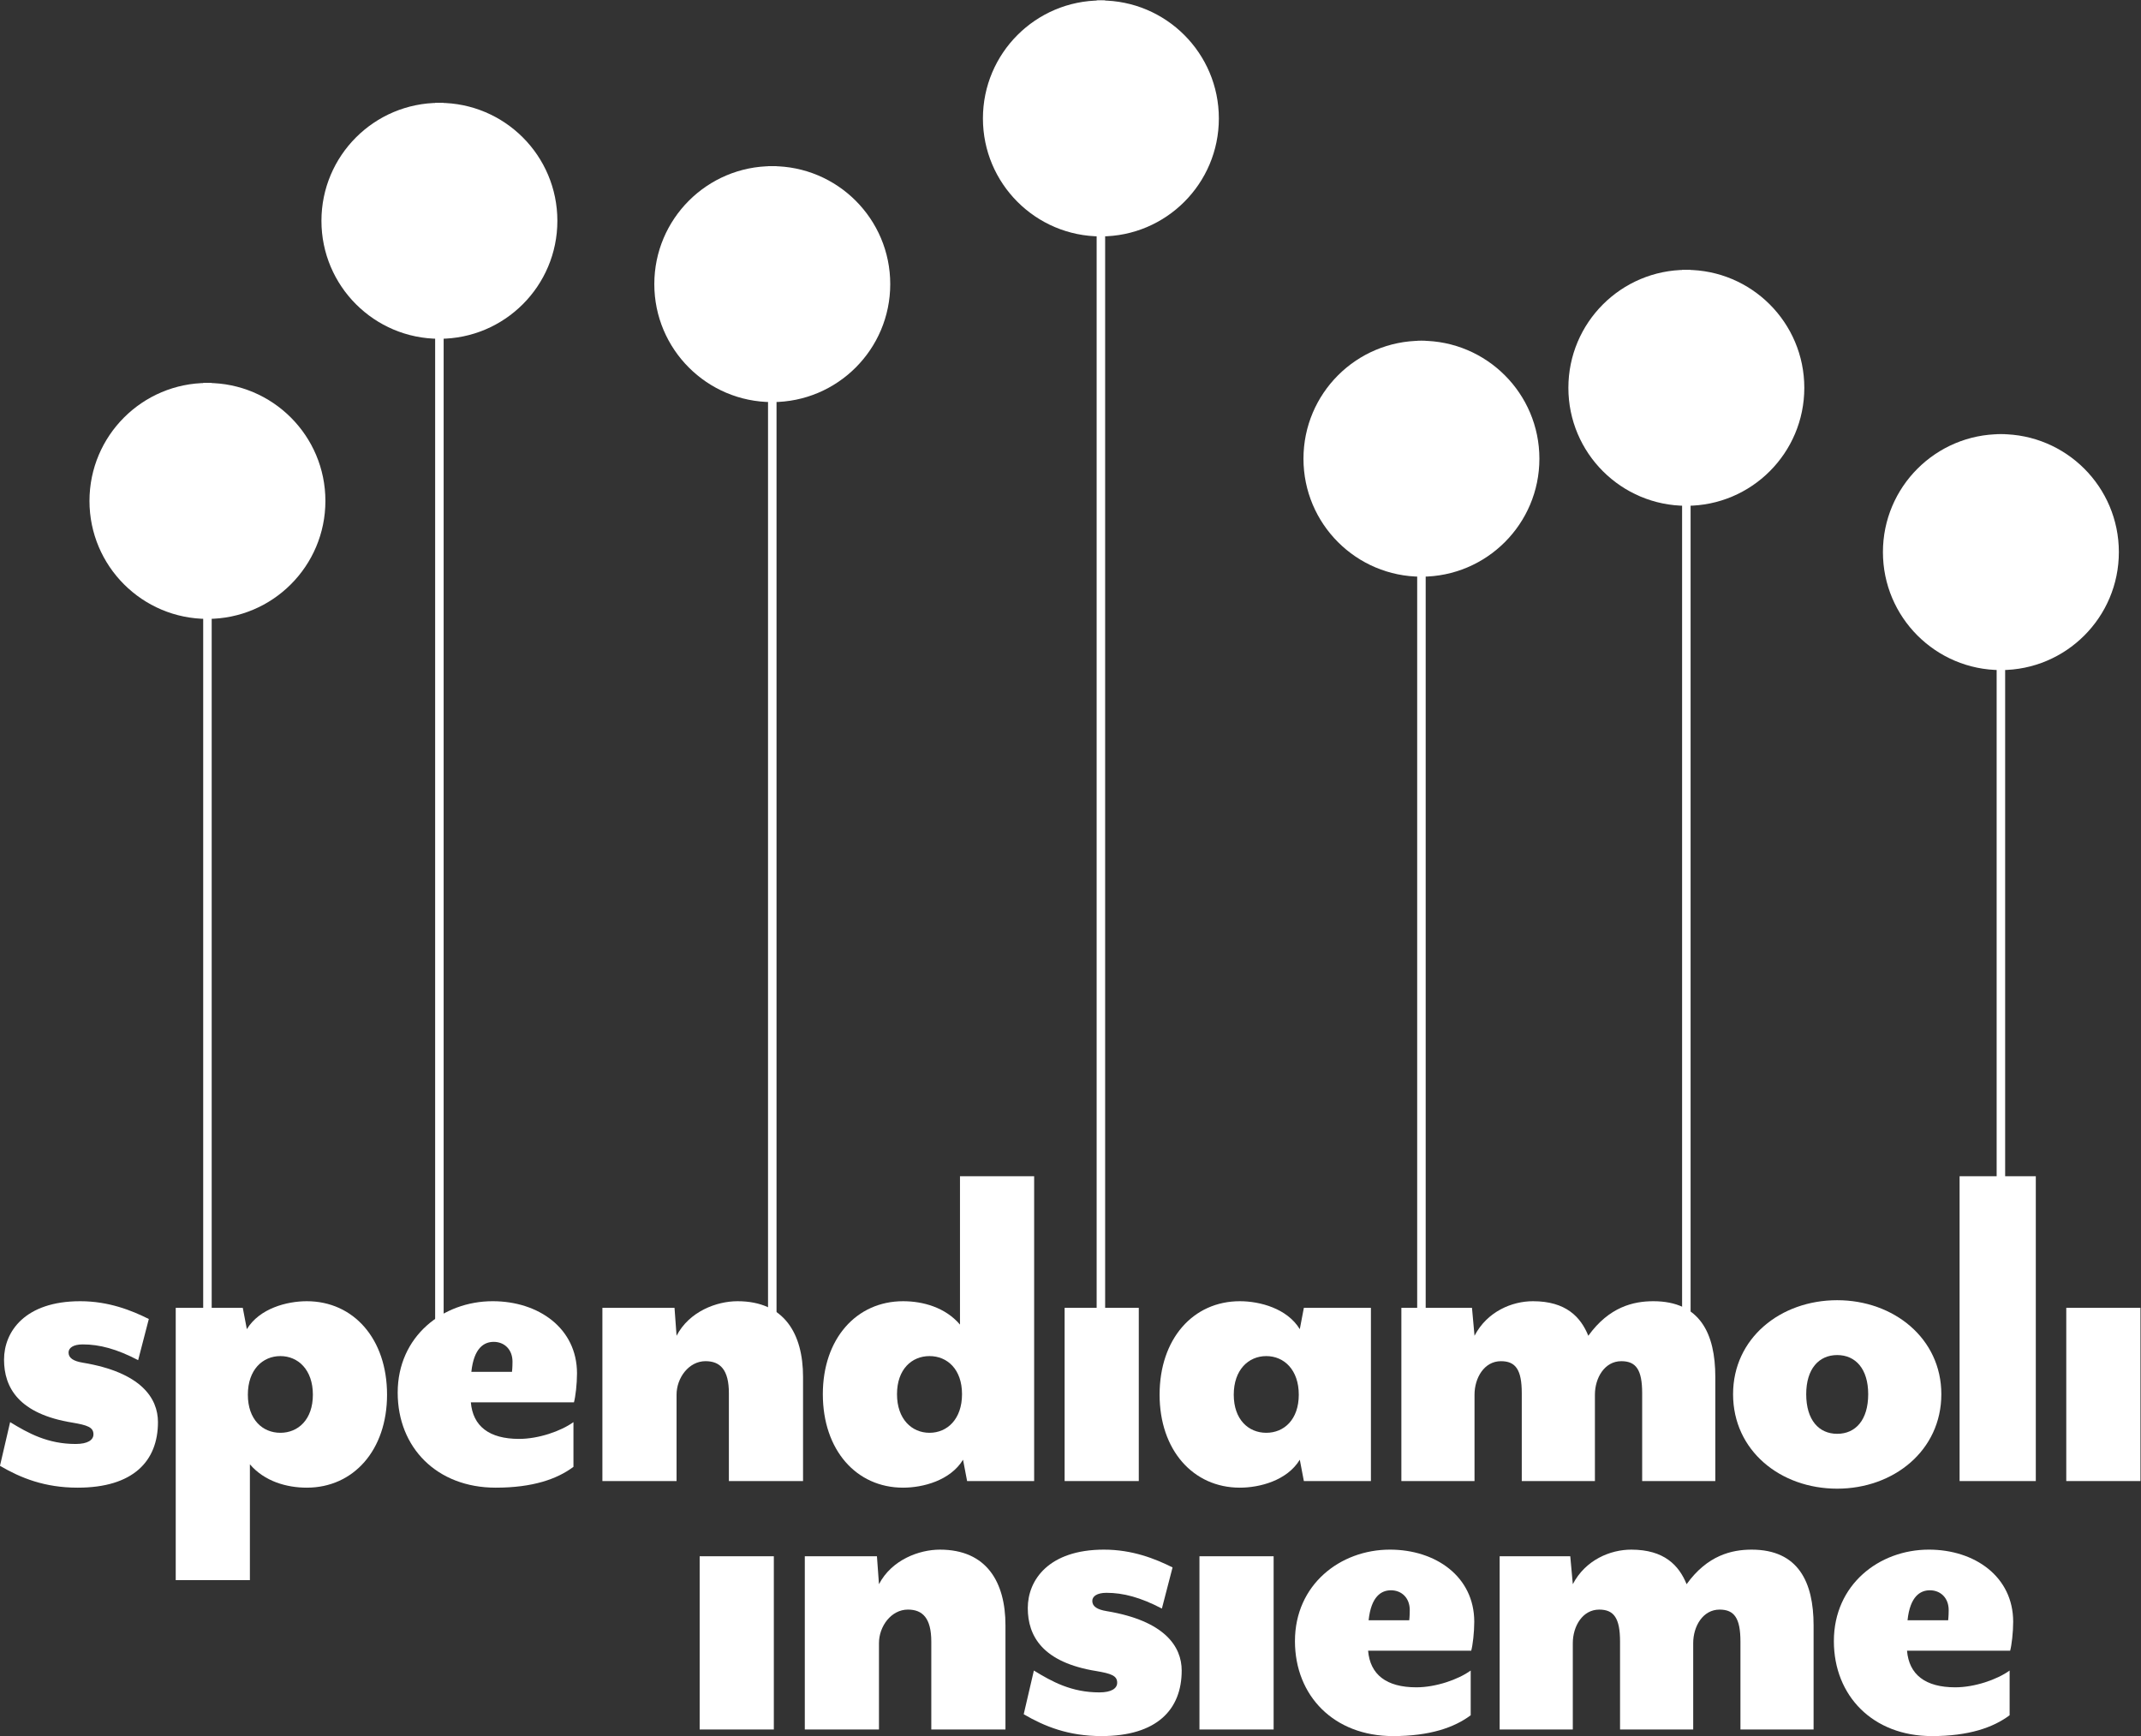
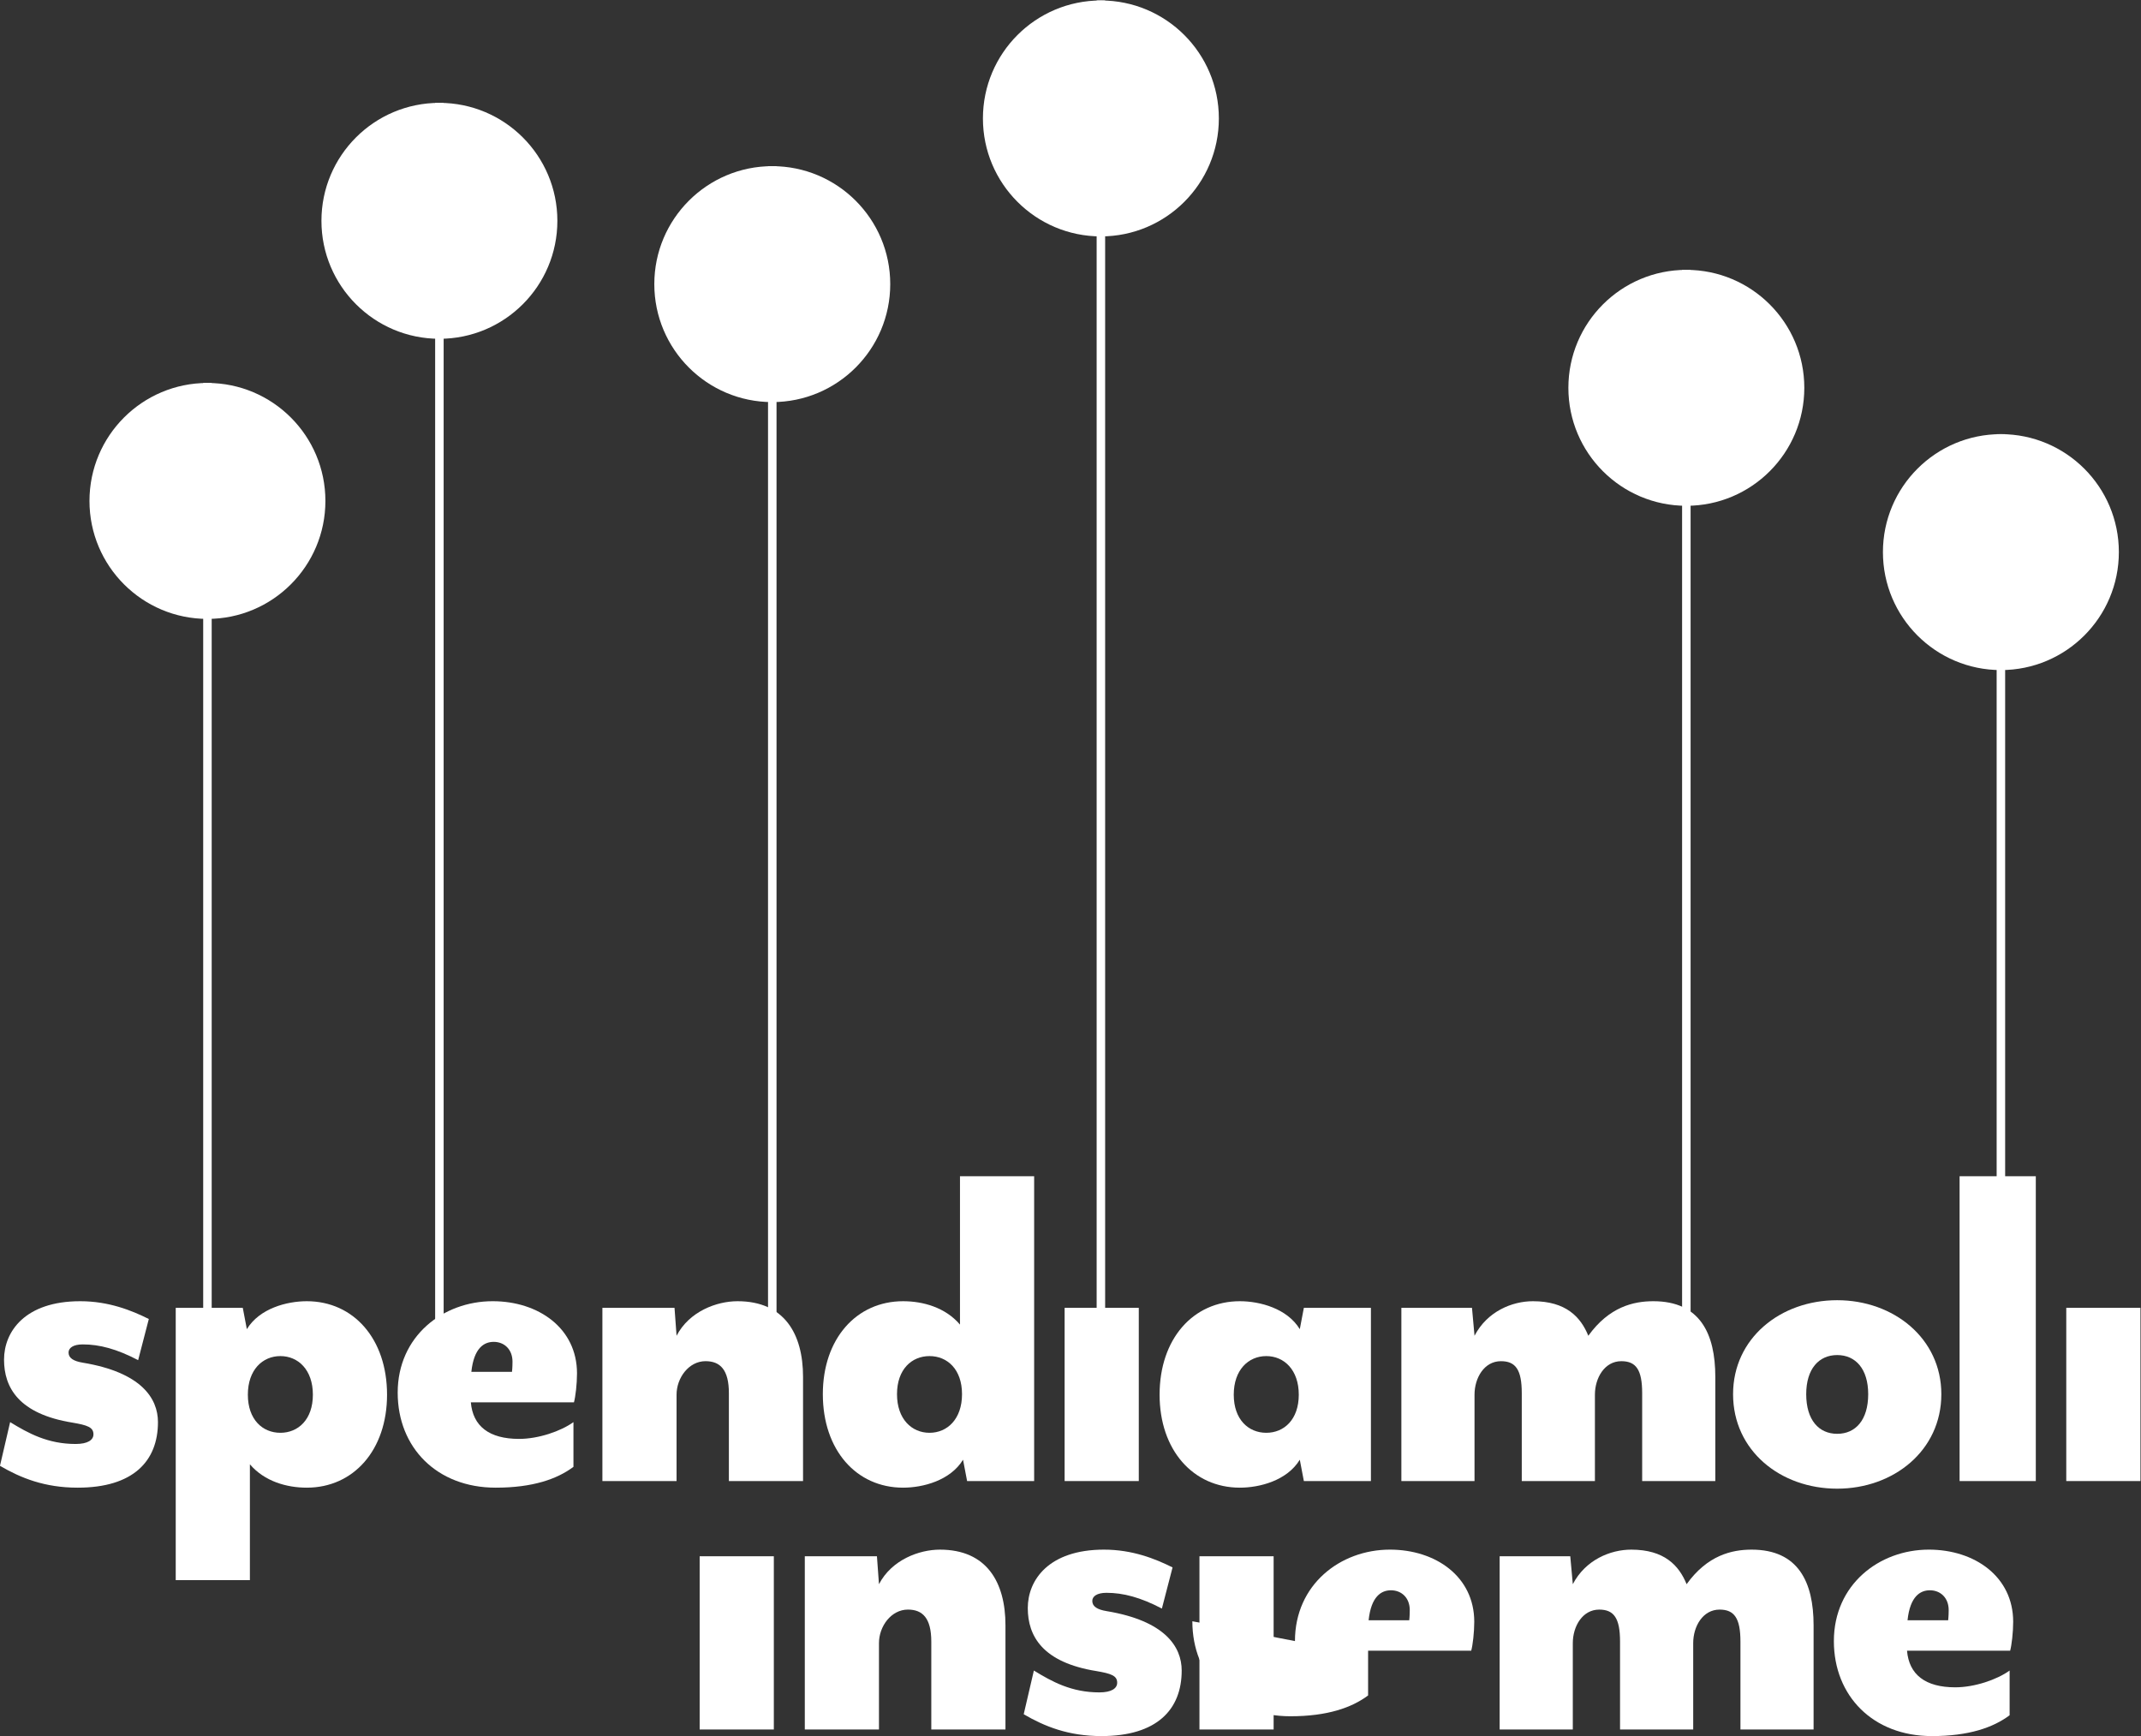
<svg xmlns="http://www.w3.org/2000/svg" id="svg2" width="335.842" height="272.309">
  <rect width="100%" height="100%" fill="#333333" stroke="none" />
  <defs id="defs6">
    <clipPath id="clipPath20">
      <path d="M0 225.812h273.698V0H0z" id="path18" />
    </clipPath>
  </defs>
  <g id="g10" transform="matrix(1.333 0 0 -1.333 -13.214 288.124)" fill="#fff">
    <path d="M92.247 33.023h8.728V12.638h-8.728z" id="path12" />
    <g id="g14">
      <g id="g16" clip-path="url(#clipPath20)">
        <g id="g22" transform="translate(104.619 33.023)">
          <path d="M0 0h8.488l.24-3.289C10.222-.419 13.45.777 15.901.777c5.499 0 7.712-3.826 7.712-8.907v-12.255h-8.728v10.342c0 2.75-1.017 3.766-2.75 3.766-1.973 0-3.407-1.973-3.407-3.946v-10.162H0z" id="path24" />
        </g>
        <g id="g26" transform="translate(130.38 14.431)">
          <path d="M0 0l1.196 5.142c2.152-1.317 4.422-2.571 7.711-2.571 1.435 0 2.092.479 2.092 1.136 0 .837-.718 1.075-2.451 1.374C2.211 6.098.478 9.207.478 12.493c0 3.289 2.452 6.876 8.966 6.876 3.348 0 6.038-1.076 8.071-2.093l-1.256-4.841c-2.51 1.314-4.543 1.853-6.515 1.853-1.137 0-1.674-.419-1.674-.957 0-.658.598-1.017 1.674-1.195 6.874-1.137 8.846-4.185 8.846-6.994 0-4.604-2.928-7.712-9.444-7.712C5.261-2.57 2.451-1.434 0 0" id="path28" />
        </g>
        <path d="M151.06 33.023h8.729V12.638h-8.729z" id="path30" />
        <g id="g32" transform="translate(175.747 25.49)">
-           <path d="M0 0s.061.479.061 1.196c0 1.435-.957 2.331-2.212 2.331-1.136 0-2.332-.716-2.63-3.527zm-13.449-2.45c0 6.635 5.319 10.761 11.178 10.761 5.38 0 9.922-3.168 9.922-8.489 0-1.256-.177-2.75-.357-3.407H-4.841c.239-2.811 2.153-4.306 5.678-4.306 2.272 0 4.902.898 6.396 1.974v-5.261c-1.913-1.434-4.781-2.451-9.146-2.451-6.933 0-11.536 4.724-11.536 11.179" id="path34" />
+           <path d="M0 0s.061.479.061 1.196c0 1.435-.957 2.331-2.212 2.331-1.136 0-2.332-.716-2.63-3.527zm-13.449-2.45c0 6.635 5.319 10.761 11.178 10.761 5.38 0 9.922-3.168 9.922-8.489 0-1.256-.177-2.75-.357-3.407H-4.841v-5.261c-1.913-1.434-4.781-2.451-9.146-2.451-6.933 0-11.536 4.724-11.536 11.179" id="path34" />
        </g>
        <g id="g36" transform="translate(216.037 33.8)">
          <path d="M0 0c5.5 0 7.292-3.826 7.292-8.907v-12.255h-8.607v10.342c0 2.75-.718 3.765-2.452 3.765-1.972 0-3.107-1.972-3.107-3.945v-10.162h-8.609v10.342c0 2.75-.717 3.765-2.451 3.765-1.973 0-3.108-1.972-3.108-3.945v-10.162h-8.609V-.777h8.31l.299-3.289C-19.548-1.196-16.618 0-14.168 0c3.887 0 5.62-1.854 6.517-4.066C-5.202-.659-2.332 0 0 0" id="path38" />
        </g>
        <g id="g40" transform="translate(239.165 25.49)">
          <path d="M0 0s.061.479.061 1.196c0 1.435-.957 2.331-2.212 2.331-1.136 0-2.332-.716-2.63-3.527zm-13.449-2.45c0 6.635 5.32 10.761 11.178 10.761 5.38 0 9.922-3.168 9.922-8.489 0-1.256-.177-2.75-.357-3.407H-4.841c.239-2.811 2.153-4.306 5.678-4.306 2.272 0 4.902.898 6.396 1.974v-5.261c-1.913-1.434-4.781-2.451-9.146-2.451-6.933 0-11.536 4.724-11.536 11.179" id="path42" />
        </g>
        <path d="M101.292 46.797h-1v149.799h1z" id="path44" />
        <g id="g46" transform="translate(114.673 182.714)">
          <path d="M0 0c0 7.666-6.215 13.881-13.882 13.881-7.666 0-13.881-6.215-13.881-13.881 0-7.667 6.215-13.881 13.881-13.881C-6.215-13.881 0-7.667 0 0" id="path48" />
        </g>
        <path d="M139.962 50.303h-1v165.79h1z" id="path50" />
        <g id="g52" transform="translate(153.343 202.211)">
          <path d="M0 0c0 7.667-6.215 13.881-13.882 13.881-7.666 0-13.881-6.214-13.881-13.881s6.215-13.881 13.881-13.881C-6.215-13.881 0-7.667 0 0" id="path54" />
        </g>
-         <path d="M177.682 47.04h-1v129.01h1z" id="path56" />
        <g id="g58" transform="translate(191.063 162.169)">
-           <path d="M0 0c0 7.667-6.215 13.881-13.881 13.881-7.667 0-13.882-6.214-13.882-13.881s6.215-13.881 13.882-13.881C-6.215-13.881 0-7.667 0 0" id="path60" />
-         </g>
+           </g>
        <path d="M208.856 50.585h-1v133.808h1z" id="path62" />
        <g id="g64" transform="translate(222.237 170.511)">
          <path d="M0 0c0 7.667-6.215 13.881-13.881 13.881-7.667 0-13.882-6.214-13.882-13.881s6.215-13.881 13.882-13.881C-6.215-13.881 0-7.667 0 0" id="path66" />
        </g>
        <path d="M245.871 44.047h-1v121.014h1z" id="path68" />
        <g id="g70" transform="translate(259.252 151.18)">
          <path d="M0 0c0 7.667-6.215 13.881-13.881 13.881-7.667 0-13.882-6.214-13.882-13.881s6.215-13.881 13.882-13.881C-6.215-13.881 0-7.667 0 0" id="path72" />
        </g>
        <path d="M34.824 32.478h-1v138.605h1z" id="path74" />
        <g id="g76" transform="translate(48.205 157.202)">
          <path d="M0 0c0 7.667-6.215 13.881-13.881 13.881-7.667 0-13.882-6.214-13.882-13.881s6.215-13.881 13.882-13.881C-6.215-13.881 0-7.667 0 0" id="path78" />
        </g>
        <path d="M62.12 47.849h-1v156.195h1z" id="path80" />
        <g id="g82" transform="translate(75.502 190.162)">
          <path d="M0 0c0 7.667-6.215 13.881-13.882 13.881-7.666 0-13.881-6.214-13.881-13.881s6.215-13.881 13.881-13.881C-6.215-13.881 0-7.667 0 0" id="path84" />
        </g>
        <g id="g86" transform="translate(9.91 43.662)">
          <path d="M0 0l1.195 5.143c2.153-1.317 4.424-2.571 7.712-2.571 1.435 0 2.093.478 2.093 1.135 0 .837-.718 1.076-2.452 1.374C2.212 6.098.478 9.207.478 12.494c0 3.289 2.452 6.876 8.967 6.876 3.347 0 6.037-1.078 8.071-2.093l-1.256-4.842c-2.511 1.315-4.543 1.853-6.516 1.853-1.136 0-1.674-.418-1.674-.957 0-.657.598-1.017 1.674-1.194 6.874-1.137 8.847-4.186 8.847-6.994 0-4.604-2.929-7.713-9.445-7.713C5.261-2.57 2.451-1.434 0 0" id="path88" />
        </g>
        <g id="g90" transform="translate(39.08 52.032)">
          <path d="M0 0c0-2.93 1.733-4.483 3.826-4.483C5.918-4.483 7.651-2.93 7.651 0c0 2.93-1.733 4.543-3.825 4.543C1.733 4.543 0 2.93 0 0m16.379 0c0-6.517-3.944-10.94-9.444-10.94-2.332 0-4.962.718-6.696 2.75v-13.629h-8.727v32.041h7.89l.479-2.511C1.375 10.163 4.603 11 6.935 11c5.5 0 9.444-4.424 9.444-11" id="path92" />
        </g>
        <g id="g94" transform="translate(70.162 54.722)">
          <path d="M0 0s.06.479.06 1.195c0 1.436-.956 2.332-2.211 2.332-1.137 0-2.332-.716-2.631-3.527zm-13.45-2.45c0 6.635 5.32 10.761 11.179 10.761 5.379 0 9.922-3.169 9.922-8.49 0-1.255-.178-2.75-.358-3.407H-4.842c.238-2.81 2.152-4.305 5.679-4.305 2.271 0 4.902.898 6.396 1.974v-5.261C5.32-12.613 2.451-13.63-1.913-13.63c-6.934 0-11.537 4.724-11.537 11.18" id="path96" />
        </g>
        <g id="g98" transform="translate(80.8 62.254)">
          <path d="M0 0h8.488l.24-3.288C10.222-.418 13.45.778 15.901.778c5.499 0 7.711-3.826 7.711-8.907v-12.255h-8.727v10.342c0 2.75-1.017 3.765-2.75 3.765-1.973 0-3.407-1.972-3.407-3.945v-10.162H0z" id="path100" />
        </g>
        <g id="g102" transform="translate(123.12 52.092)">
          <path d="M0 0c0 2.93-1.733 4.483-3.826 4.483-2.092 0-3.825-1.553-3.825-4.483 0-2.93 1.733-4.543 3.825-4.543C-1.733-4.543 0-2.93 0 0m-16.379 0c0 6.517 3.945 10.94 9.444 10.94 2.331 0 4.962-.718 6.696-2.75v17.456h8.727v-35.868H.598L.119-7.711C-1.375-10.163-4.604-11-6.935-11c-5.499 0-9.444 4.424-9.444 11" id="path104" />
        </g>
        <path d="M135.193 62.254h8.728V41.87h-8.728z" id="path106" />
        <g id="g108" transform="translate(155.096 52.032)">
          <path d="M0 0c0-2.93 1.735-4.483 3.826-4.483C5.919-4.483 7.652-2.93 7.652 0c0 2.93-1.733 4.543-3.826 4.543C1.735 4.543 0 2.93 0 0m7.772 7.711l.478 2.511h7.891v-20.384H8.25l-.478 2.511C6.278-10.104 3.05-10.94.719-10.94c-5.5 0-9.445 4.423-9.445 10.94 0 6.576 3.945 11 9.445 11 2.331 0 5.559-.837 7.053-3.289" id="path110" />
        </g>
        <g id="g112" transform="translate(204.471 63.032)">
          <path d="M0 0c5.5 0 7.293-3.826 7.293-8.907v-12.255h-8.607v10.342c0 2.75-.719 3.764-2.453 3.764-1.971 0-3.107-1.971-3.107-3.944v-10.162h-8.608v10.342c0 2.75-.717 3.764-2.451 3.764-1.973 0-3.109-1.971-3.109-3.944v-10.162h-8.608V-.778h8.31l.298-3.288C-19.547-1.196-16.618 0-14.168 0c3.887 0 5.62-1.854 6.517-4.066C-5.199-.659-2.331 0 0 0" id="path114" />
        </g>
        <g id="g116" transform="translate(229.755 52.092)">
          <path d="M0 0c0 2.988-1.494 4.604-3.647 4.604-2.152 0-3.647-1.616-3.647-4.604 0-3.049 1.495-4.663 3.647-4.663C-1.494-4.663 0-3.049 0 0m-15.901 0c0 6.575 5.559 11.059 12.254 11.059C2.989 11.059 8.607 6.575 8.607 0c0-6.636-5.618-11.118-12.254-11.118-6.695 0-12.254 4.482-12.254 11.118" id="path118" />
        </g>
        <path d="M240.51 77.737h8.969V41.87h-8.969z" id="path120" />
        <path d="M253.063 62.254h8.729V41.87h-8.729z" id="path122" />
      </g>
    </g>
  </g>
</svg>